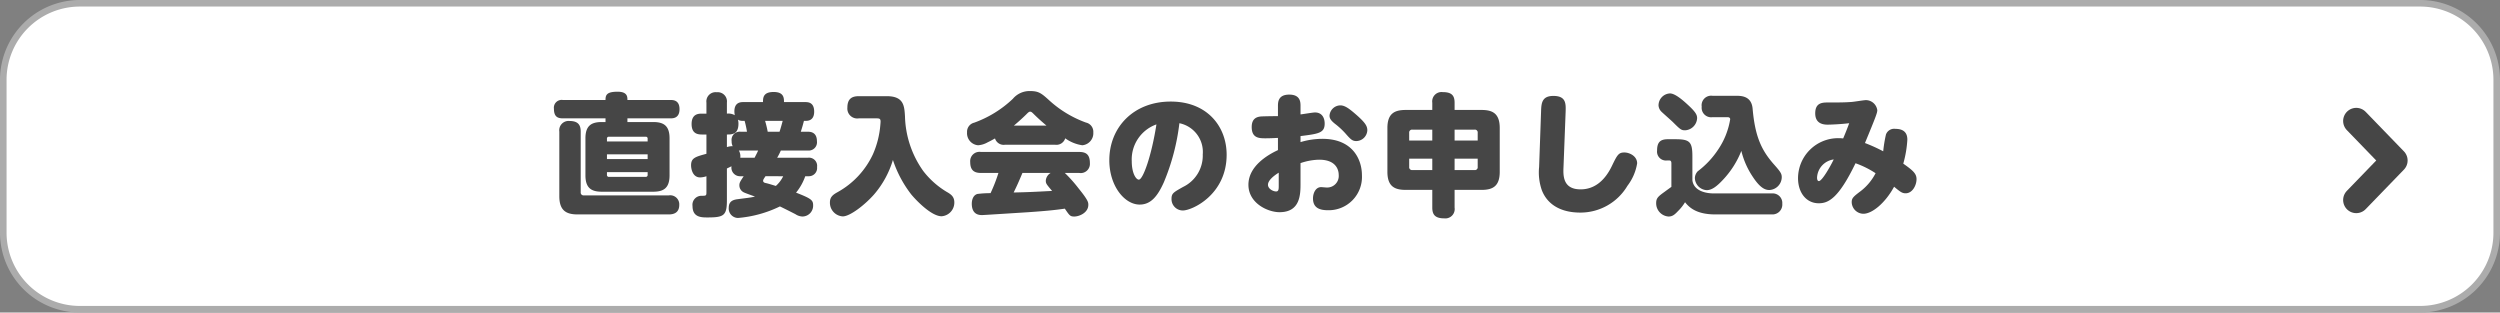
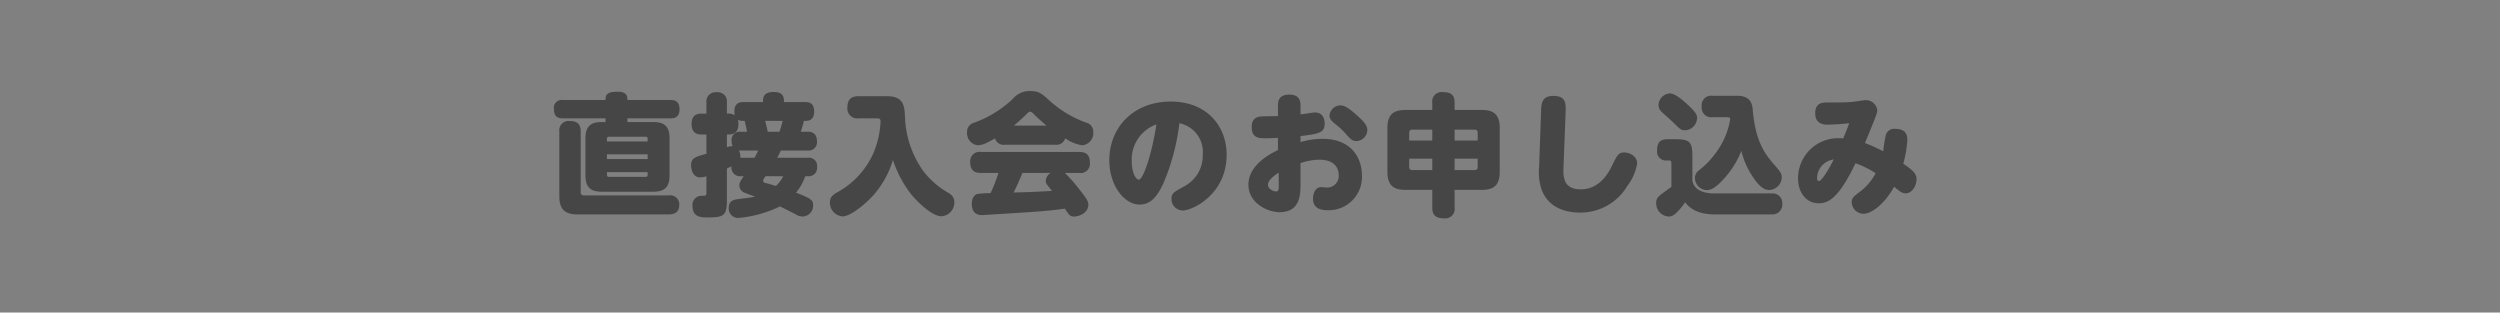
<svg xmlns="http://www.w3.org/2000/svg" width="381" height="47.626" viewBox="0 0 381 47.626">
  <rect x="0" y="0" width="381" height="47.626" fill="#808080" stroke="none" />
  <g id="グループ_15546" data-name="グループ 15546" transform="translate(0.5 0.5)">
-     <path id="パス_67210" data-name="パス 67210" d="M11.692,0H368.308A11.674,11.674,0,0,1,380,11.656V34.969a11.674,11.674,0,0,1-11.692,11.656H11.692A11.674,11.674,0,0,1,0,34.969V11.656A11.674,11.674,0,0,1,11.692,0Z" transform="translate(0)" fill="#fff" stroke="#acacac" stroke-width="1" />
-     <path id="パス_67256" data-name="パス 67256" d="M0,0,6.024,5.828,12.046,0" transform="translate(358.593 29.983) rotate(-90)" fill="none" stroke="#464646" stroke-linecap="round" stroke-linejoin="round" stroke-width="4" />
    <path id="パス_67478" data-name="パス 67478" d="M-96.78-12.62c-1.58,0-2.5.54-2.5,2.48V-4.5c0,1.96.92,2.5,2.5,2.5h7.82c1.58,0,2.5-.54,2.5-2.5v-5.64c0-1.94-.92-2.48-2.5-2.48h-3.92v-.56h6.56c.36,0,1.38,0,1.38-1.4s-1-1.4-1.38-1.4h-6.56c0-.48,0-1.26-1.5-1.26-1.66,0-1.84.5-1.84,1.26h-6.5a1.188,1.188,0,0,0-1.36,1.34c0,1.2.56,1.46,1.36,1.46h6.5v.56Zm6.98,5.64H-96V-7.7h6.2ZM-96-10.06a.278.278,0,0,1,.32-.32h5.56a.278.278,0,0,1,.32.32v.4H-96Zm6.2,5.08v.4a.285.285,0,0,1-.32.32h-5.56A.285.285,0,0,1-96-4.58v-.4ZM-100-11.16c0-.9-.3-1.62-1.7-1.62a1.426,1.426,0,0,0-1.56,1.62v9.84c0,2.2,1.06,2.78,2.78,2.78h13.9c.66,0,1.6-.18,1.6-1.46a1.38,1.38,0,0,0-1.6-1.44H-99.52a.433.433,0,0,1-.48-.48Zm24.84,6.8c-.54.8-.66,1-.66,1.38a1.19,1.19,0,0,0,.64,1.06c.2.1.36.16,1.74.66-.52.14-1.44.24-2.66.4-.78.1-1.34.38-1.34,1.32A1.436,1.436,0,0,0-76.04,2,17.953,17.953,0,0,0-69.64.24c.5.24,1.58.78,2.36,1.18a2.068,2.068,0,0,0,1.08.36A1.65,1.65,0,0,0-64.58.06c0-.78-.3-1.02-2.6-1.92a8.231,8.231,0,0,0,1.4-2.5h.56a1.253,1.253,0,0,0,1.24-1.4,1.246,1.246,0,0,0-1.4-1.42h-4.68a9.506,9.506,0,0,0,.56-1.1h4.12A1.257,1.257,0,0,0-64-9.7c0-1.44-1.08-1.44-1.38-1.44h-1.08c.22-.68.32-1.04.48-1.66h.3c.92,0,1.26-.6,1.26-1.4,0-1.44-.94-1.46-1.38-1.46h-3.22c0-.6,0-1.54-1.58-1.54-1.62,0-1.62.92-1.62,1.54H-75.2c-.38,0-1.38,0-1.38,1.42a3.441,3.441,0,0,0,.06.58,1.973,1.973,0,0,0-1.2-.24v-1.68a1.407,1.407,0,0,0-1.54-1.58,1.41,1.41,0,0,0-1.58,1.58v1.68h-.7c-.48,0-1.56.02-1.56,1.58,0,1.4.82,1.6,1.56,1.6h.7v2.94c-1.7.46-2.34.64-2.34,1.76,0,.54.24,1.84,1.38,1.84a3.138,3.138,0,0,0,.96-.18V-1.9c0,.52-.08.52-.74.52A1.371,1.371,0,0,0-82.96.18c0,1.74,1.36,1.74,2.28,1.74,2.5,0,2.96-.28,2.96-2.62V-5.54c.16-.08.3-.14.7-.34a1.312,1.312,0,0,0,1.24,1.52Zm-.44-6.78A1.246,1.246,0,0,0-77-9.72a1.624,1.624,0,0,0,.16.78,2.61,2.61,0,0,0-.88.14v-1.92c.74,0,1.76,0,1.76-1.64a2.1,2.1,0,0,0-.08-.62,1.325,1.325,0,0,0,.72.18h.3a14.986,14.986,0,0,1,.36,1.66Zm2.64,2.86c-.08.2-.2.44-.54,1.1h-2.18a1.749,1.749,0,0,0-.22-1.1Zm3.82,3.92a4.843,4.843,0,0,1-1.12,1.48c-.54-.16-1.14-.36-1.62-.46-.16-.04-.32-.14-.32-.32,0-.16.08-.28.36-.7Zm-2.36-6.78a16.787,16.787,0,0,0-.4-1.66h2.68c-.14.54-.3,1.12-.48,1.66Zm16.62-2.04c.42,0,.58.08.58.48,0,.12-.02.34-.04.56a13.778,13.778,0,0,1-1.12,4.42,12.745,12.745,0,0,1-5.42,5.8c-.64.36-1.14.7-1.14,1.54a2.083,2.083,0,0,0,1.96,2.14c1.1,0,3.38-1.76,4.78-3.36a14.322,14.322,0,0,0,2.86-5.24,17.533,17.533,0,0,0,2.8,5.26c.8.96,3.08,3.32,4.62,3.32a2.086,2.086,0,0,0,1.94-2.1c0-.92-.54-1.26-1.2-1.64A12.834,12.834,0,0,1-47.8-5.16a15.021,15.021,0,0,1-2.78-8.32c-.1-1.58-.16-3.08-2.78-3.08h-4.26c-1.06,0-1.74.4-1.74,1.76a1.509,1.509,0,0,0,1.74,1.62Zm30.86,8.32a1.4,1.4,0,0,0,1.62-1.5c0-1.24-.52-1.7-1.62-1.7H-39a1.415,1.415,0,0,0-1.64,1.52c0,1.22.54,1.68,1.64,1.68h2.66a24.319,24.319,0,0,1-1.2,3.08,15.886,15.886,0,0,0-2,.12c-.78.22-.86,1.16-.86,1.48,0,1.74,1.2,1.74,1.6,1.74.14,0,5.18-.32,7.04-.44,2.54-.18,3.88-.3,5.54-.54.72,1.06.82,1.2,1.44,1.2.76,0,2.14-.58,2.14-1.78,0-.36,0-.68-1.48-2.5a21.047,21.047,0,0,0-2.1-2.36Zm-4.36,0a1.487,1.487,0,0,0-.74,1.16c0,.46.1.56.96,1.58-3.06.16-3.4.18-5.86.24.54-1.1.8-1.7,1.34-2.98Zm.68-4.3a1.4,1.4,0,0,0,1.54-.98,5.9,5.9,0,0,0,2.6,1.06,1.84,1.84,0,0,0,1.68-1.96A1.435,1.435,0,0,0-23-12.54a16.746,16.746,0,0,1-5.46-3.26c-1.28-1.16-1.68-1.54-3.04-1.54a3.308,3.308,0,0,0-2.64,1.18,16.82,16.82,0,0,1-5.9,3.64,1.419,1.419,0,0,0-1.08,1.46,1.842,1.842,0,0,0,1.68,1.98A3.381,3.381,0,0,0-38-9.52c.62-.3.88-.46,1.14-.6a1.382,1.382,0,0,0,1.54.96Zm-6.28-2.92c.38-.32,1.02-.86,1.86-1.68.32-.32.44-.44.62-.44s.3.12.62.44c.84.82,1.46,1.34,1.86,1.68Zm25.22-.36A4.468,4.468,0,0,1-5.2-7.68,5.3,5.3,0,0,1-8.22-2.72c-1.44.82-1.74.96-1.74,1.8A1.725,1.725,0,0,0-8.24.86c1.44,0,6.68-2.42,6.68-8.5,0-4.28-2.94-8.1-8.52-8.1-5.68,0-9.36,3.94-9.36,8.94,0,3.94,2.34,6.76,4.62,6.76,1.68,0,2.72-1.22,3.7-3.42A33.5,33.5,0,0,0-8.76-12.44Zm-3.5.18C-13-7.5-14.3-3.84-14.94-3.84c-.44,0-1.08-1-1.08-2.8A5.667,5.667,0,0,1-12.26-12.26ZM6.26-13.52c-.64,0-1.8.02-2.36.04-.78.02-1.64.24-1.64,1.62,0,1.72,1.16,1.72,2.14,1.72.74,0,1.32-.04,1.86-.06v1.86c-1.6.74-4.5,2.46-4.5,5.28S4.72,1.12,6.5,1.12c3.2,0,3.2-2.76,3.2-4.44V-6.36a9.213,9.213,0,0,1,2.84-.52c2.64,0,2.98,1.62,2.98,2.32a1.76,1.76,0,0,1-1.8,1.92c-.2,0-.74-.06-.88-.06-.86,0-1.24.96-1.24,1.72,0,1.44,1,1.8,2.28,1.8A5.07,5.07,0,0,0,19.06-4.5c0-2.36-1.36-5.56-6.02-5.56a11.569,11.569,0,0,0-3.34.5v-.92c2.72-.34,3.68-.46,3.68-1.9,0-.9-.42-1.7-1.48-1.7-.3,0-1.84.26-2.2.3v-1.26c0-.58,0-1.76-1.72-1.76s-1.72,1.18-1.72,1.78ZM6.38-2.98c0,.56,0,.94-.4.94-.46,0-1.24-.4-1.24-1.02S5.5-4.36,6.38-4.9Zm9.38-12.18a1.685,1.685,0,0,0-1.64,1.56c0,.42.2.74.82,1.24a11.686,11.686,0,0,1,1.66,1.54c.74.84,1,1.1,1.6,1.1a1.713,1.713,0,0,0,1.68-1.66c0-.68-.42-1.22-1.58-2.26C17.2-14.6,16.5-15.16,15.76-15.16Zm14.02.7H25.72c-1.72,0-2.78.56-2.78,2.76v6.66c0,2.2,1.06,2.76,2.78,2.76h4.06V.42c0,1.06.42,1.64,1.82,1.64A1.426,1.426,0,0,0,33.18.42v-2.7H37.3c1.7,0,2.76-.56,2.76-2.76V-11.7c0-2.2-1.06-2.76-2.76-2.76H33.18v-1.1c0-1.06-.4-1.62-1.8-1.62a1.426,1.426,0,0,0-1.6,1.62Zm-3.52,3.48a.433.433,0,0,1,.48-.48h3.04V-9.8H26.26Zm9.96-.48a.424.424,0,0,1,.48.48V-9.8H33.18v-1.66ZM26.74-5.3a.433.433,0,0,1-.48-.48V-7.04h3.52V-5.3Zm9.96-.48a.424.424,0,0,1-.48.48H33.18V-7.04H36.7Zm9.36.02a8.2,8.2,0,0,0,.42,3.54c.8,2.06,2.74,3.4,5.86,3.4A8.325,8.325,0,0,0,59.52-2.9,7.618,7.618,0,0,0,61-6.32c0-1.12-1.18-1.66-1.94-1.66-.88,0-1.08.34-1.9,2.04-1.06,2.22-2.64,3.58-4.78,3.58-2.74,0-2.66-2.16-2.6-3.46l.32-8.32c.04-1.24.1-2.46-1.86-2.46-1.74,0-1.84,1.08-1.88,2.32Zm18.2-9.38a1.461,1.461,0,0,0,.44.94c.24.24,1.5,1.34,1.78,1.62,1.12,1.12,1.26,1.22,1.84,1.22a1.942,1.942,0,0,0,1.82-1.84c0-.5-.2-.92-1.34-1.98-.8-.74-2-1.8-2.8-1.8A1.829,1.829,0,0,0,64.26-15.14Zm8.48,13.4c-1.8,0-3.16-.66-3.32-2V-7.38c0-2.24-.4-2.62-2.62-2.62H65.66c-1.2,0-1.62.54-1.62,1.72a1.358,1.358,0,0,0,1.48,1.52h.4c.3,0,.3.32.3.48v3.54c-.16.12-.64.46-.96.7-1.02.74-1.36.98-1.36,1.78a2.021,2.021,0,0,0,1.88,2.04c.58,0,.92-.26,1.46-.84A6.785,6.785,0,0,0,68.3-.4c.64.8,1.74,1.86,4.62,1.86h8.62A1.5,1.5,0,0,0,83.12-.16a1.463,1.463,0,0,0-1.58-1.58Zm2.04-11.62c.28,0,.4.14.4.32a11.482,11.482,0,0,1-1.84,4.62,13.236,13.236,0,0,1-3.1,3.3A1.565,1.565,0,0,0,69.8-4.1a1.9,1.9,0,0,0,1.8,1.86c.76,0,1.5-.52,2.52-1.62a13.731,13.731,0,0,0,2.76-4.36,12.28,12.28,0,0,0,1.78,4c1.14,1.72,1.9,1.96,2.5,1.96A1.984,1.984,0,0,0,83.04-4.2c0-.52-.16-.8-1.08-1.84C80-8.22,78.98-10.3,78.6-14.64c-.16-1.96-1.74-1.98-2.52-1.98h-3.6a1.455,1.455,0,0,0-1.64,1.66,1.445,1.445,0,0,0,1.64,1.6ZM98.5-8.16a24.1,24.1,0,0,0-2.78-1.26c1.64-3.96,1.88-4.6,1.88-5a1.771,1.771,0,0,0-1.72-1.54c-.32,0-1.84.26-2.2.28-1.08.08-1.86.08-3.52.08-.9,0-2.02,0-2.02,1.66,0,1.12.62,1.72,1.88,1.72.46,0,2-.06,3.3-.22-.4,1.1-.82,2.08-.92,2.32a5.167,5.167,0,0,0-.64-.04,6.118,6.118,0,0,0-6.24,6.1c0,2.16,1.22,3.82,3.16,3.82,1.44,0,3-.7,5.6-6.1a14.086,14.086,0,0,1,3.06,1.52A8.14,8.14,0,0,1,95.08-2.1c-1.12.84-1.38,1.08-1.38,1.68a1.808,1.808,0,0,0,1.78,1.78c1.36,0,3.36-1.68,4.68-4.12.96.8,1.24,1,1.76,1,1.04,0,1.66-1.22,1.66-2.16,0-.86-.58-1.34-2.02-2.36a16.68,16.68,0,0,0,.62-3.66c0-1.2-.74-1.64-1.82-1.64a1.328,1.328,0,0,0-1.44.86A20.693,20.693,0,0,0,98.5-8.16ZM90.96-6.92c-.5,1.04-1.78,3.3-2.26,3.3-.28,0-.28-.44-.28-.54A2.931,2.931,0,0,1,90.96-6.92Z" transform="translate(188 30.718)" fill="#464646" />
  </g>
</svg>